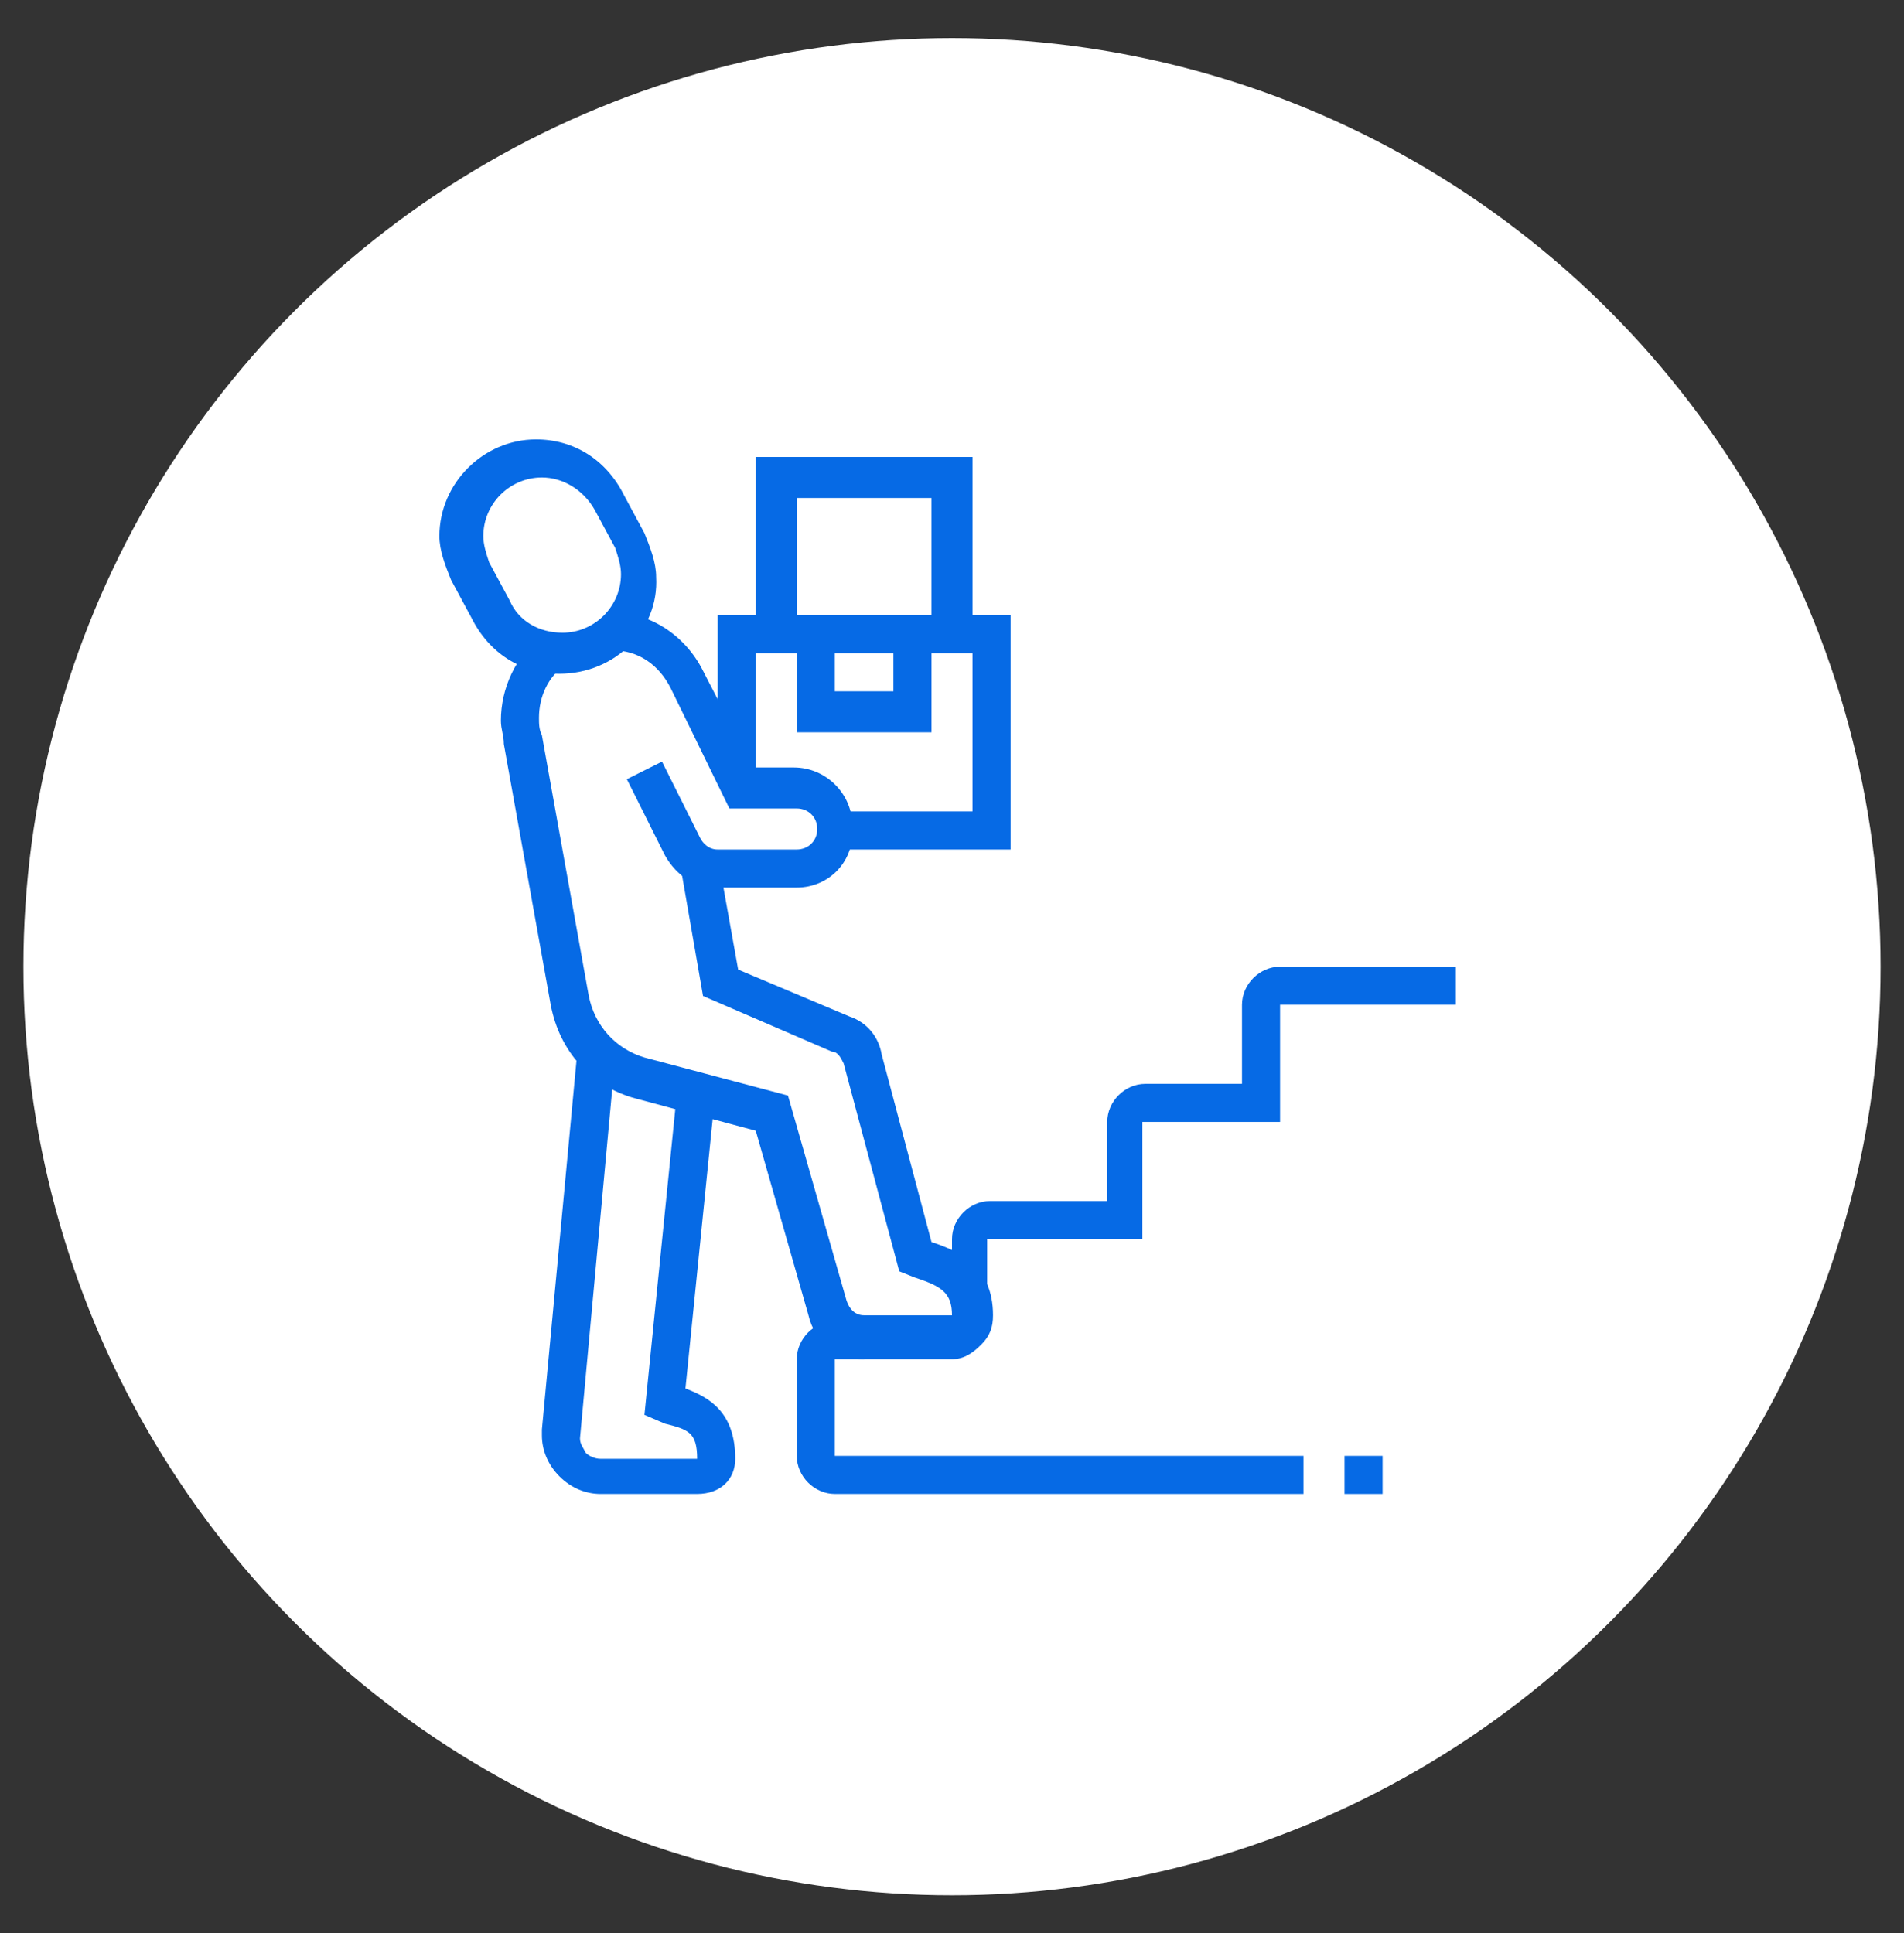
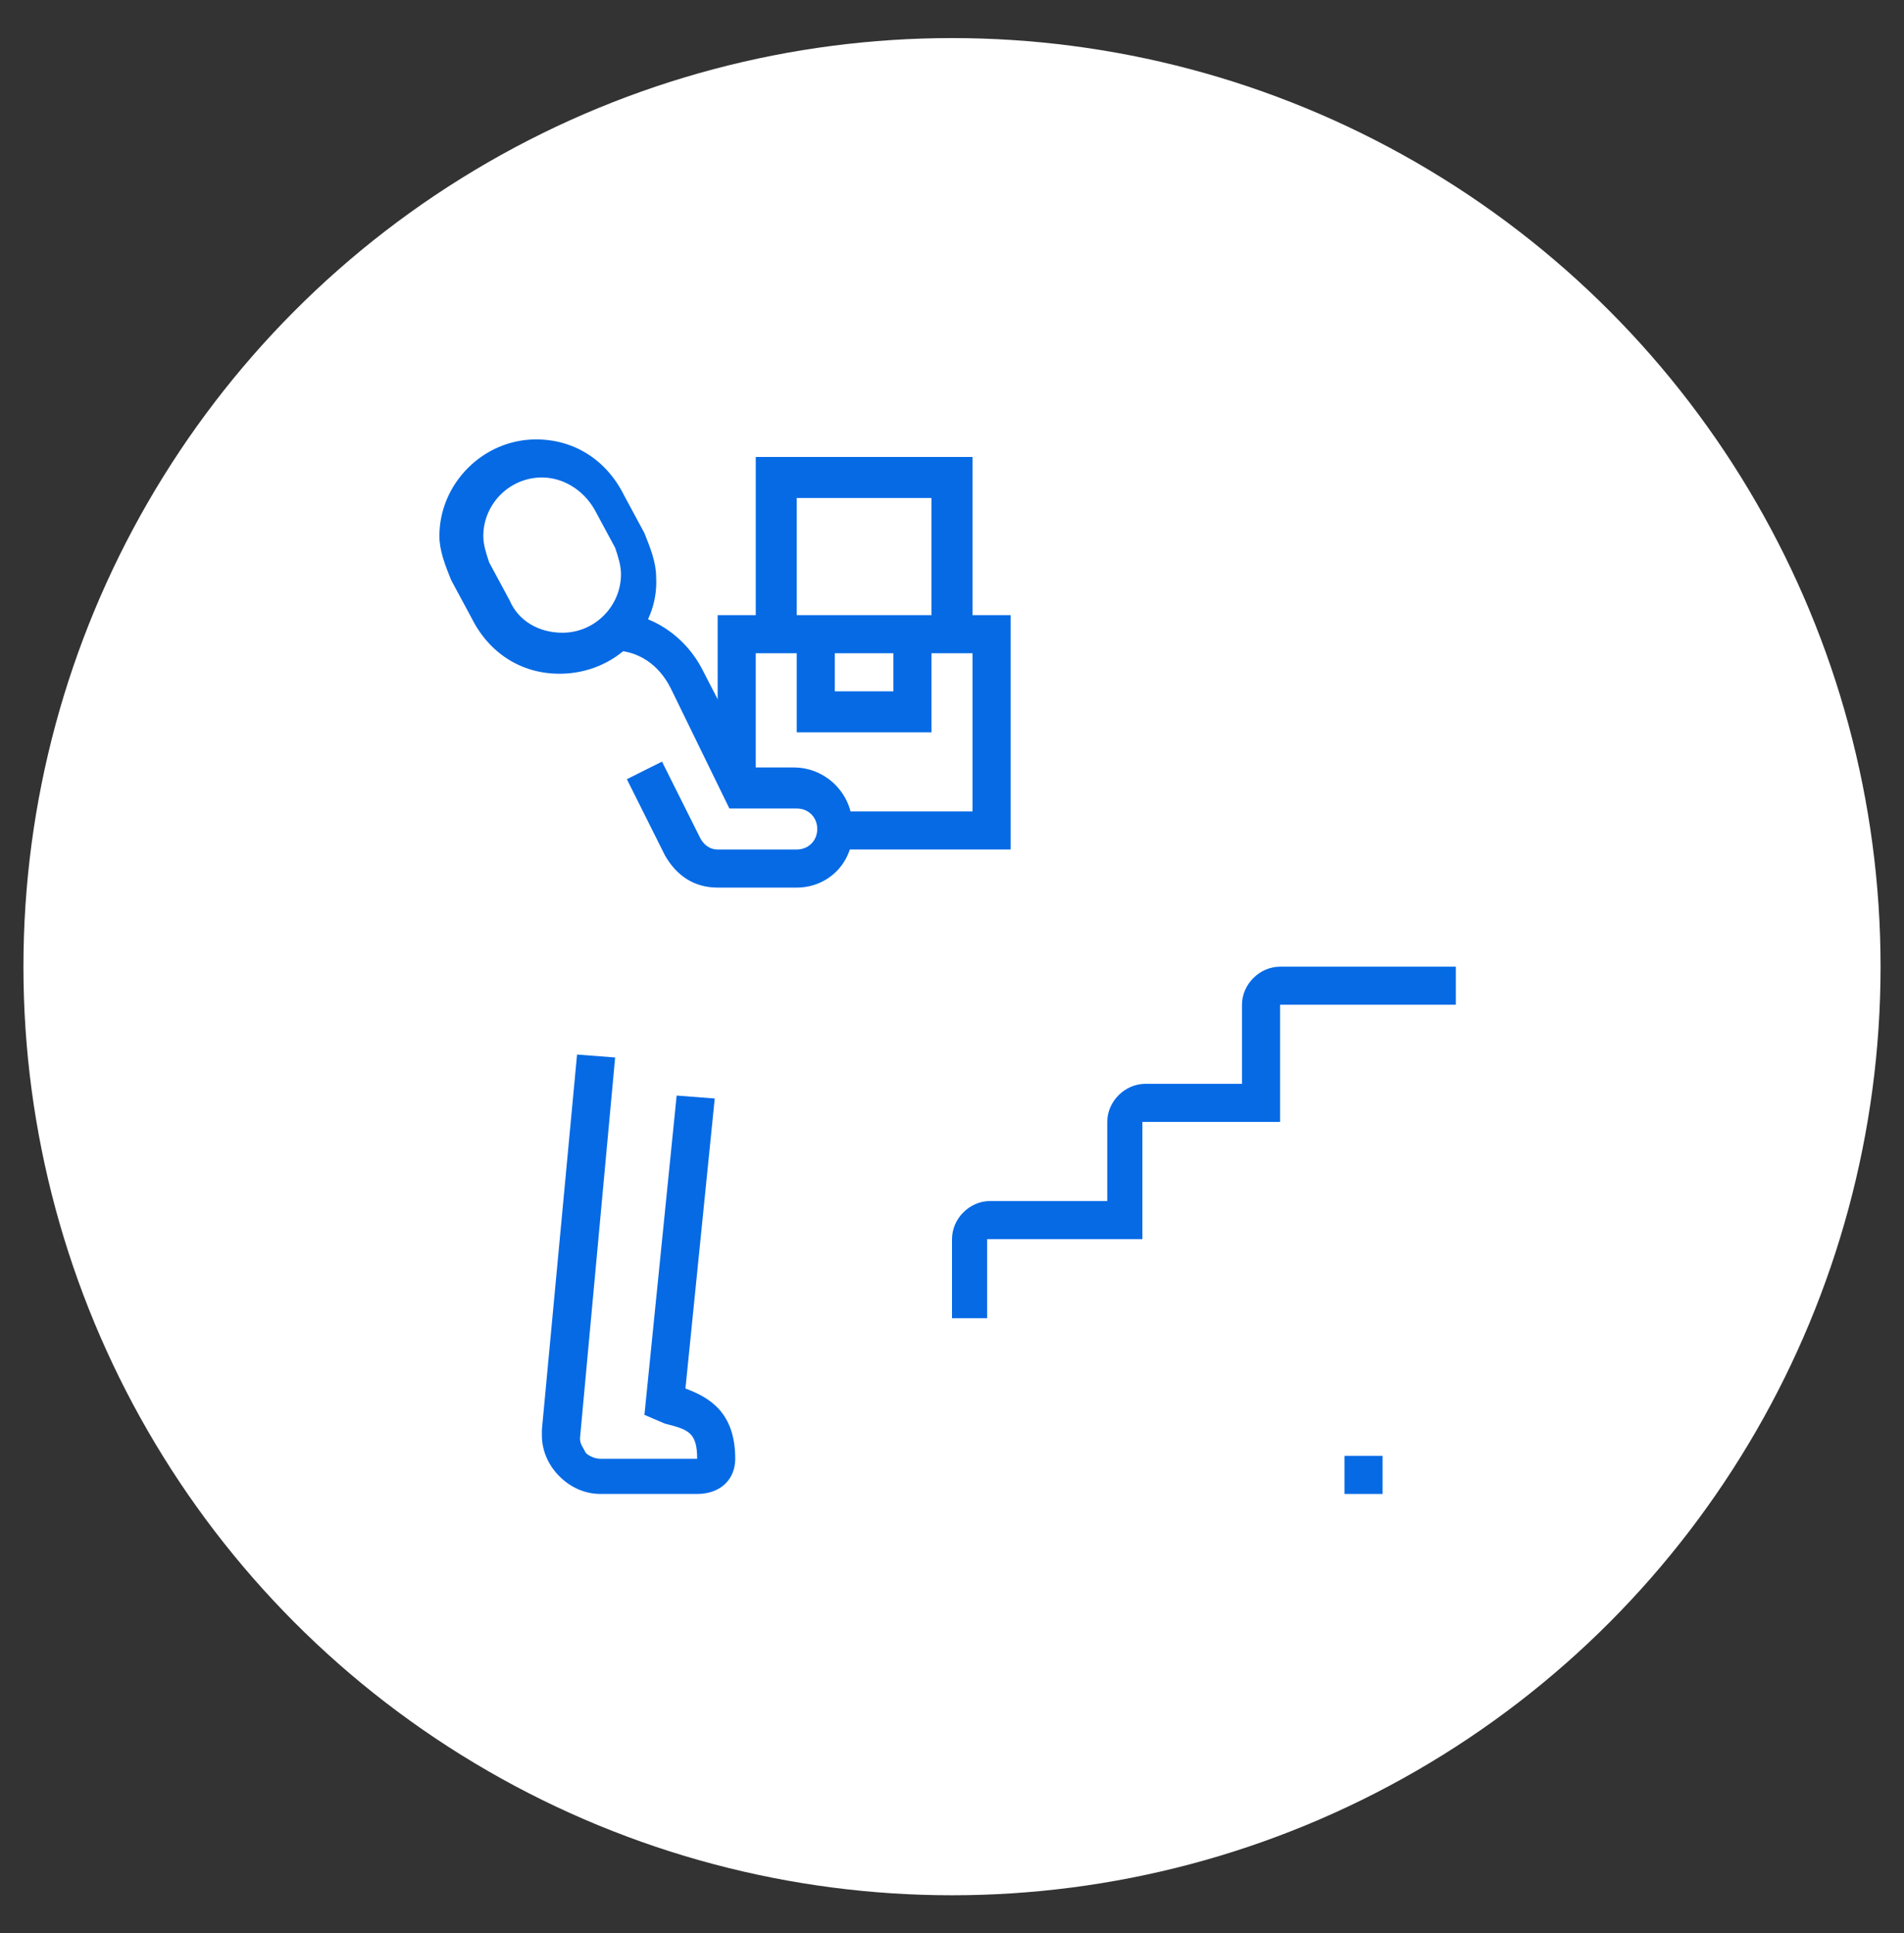
<svg xmlns="http://www.w3.org/2000/svg" version="1.1" id="Layer_1" x="0px" y="0px" width="65px" height="66px" viewBox="0 0 65 66" style="enable-background:new 0 0 65 66;" xml:space="preserve">
  <rect x="0" y="0" width="65" height="66" fill="#333333" stroke="none" />
  <style type="text/css">
	.st0{fill:#FFFFFF;}
	.st1{fill:#066AE5;}
	.st2{display:none;}
	.st3{display:inline;fill:#066AE5;}
</style>
  <circle class="st0" cx="32.5" cy="33" r="31.7" />
  <g>
-     <path class="st1" d="M44.5,51h-16c-0.7,0-1.3-0.6-1.3-1.3v-3.3c0-0.7,0.6-1.3,1.3-1.3h1v1.3h-1v3.3h16V51z" />
    <path class="st1" d="M33.8,45h-1.3v-2.7c0-0.7,0.6-1.3,1.3-1.3h4v-2.7c0-0.7,0.6-1.3,1.3-1.3h3.3v-2.7c0-0.7,0.6-1.3,1.3-1.3h6v1.3   h-6v4h-4.7v4h-5.3V45z" />
    <path class="st1" d="M19.1,23c-1.3,0-2.4-0.7-3-1.9l-0.7-1.3c-0.2-0.5-0.4-1-0.4-1.5c0-1.8,1.5-3.3,3.3-3.3c1.3,0,2.4,0.7,3,1.9   l0.7,1.3c0.2,0.5,0.4,1,0.4,1.5C22.5,21.5,21,23,19.1,23z M18.5,16.3c-1.1,0-2,0.9-2,2c0,0.3,0.1,0.6,0.2,0.9l0.7,1.3   c0.3,0.7,1,1.1,1.8,1.1c1.1,0,2-0.9,2-2c0-0.3-0.1-0.6-0.2-0.9v0l-0.7-1.3C19.9,16.7,19.2,16.3,18.5,16.3z" />
    <path class="st1" d="M23.8,51h-3.3c-0.5,0-1-0.2-1.4-0.6c-0.4-0.4-0.6-0.9-0.6-1.4c0-0.1,0-0.1,0-0.2L19.7,36l1.3,0.1l-1.2,13   c0,0.2,0.1,0.3,0.2,0.5c0.1,0.1,0.3,0.2,0.5,0.2h3.3c0-0.9-0.3-1-1.1-1.2L22,48.3l1.1-10.9l1.3,0.1l-1,9.9c0.8,0.3,1.7,0.8,1.7,2.4   C25.1,50.5,24.6,51,23.8,51z" />
-     <path class="st1" d="M32.5,46.4h-3c-0.9,0-1.7-0.6-1.9-1.5l-1.8-6.3l-4.1-1.1c-1.5-0.4-2.6-1.6-2.9-3.2l-1.6-8.9   c0-0.3-0.1-0.5-0.1-0.8c0-1.1,0.5-2.2,1.4-2.9l0.8,1c-0.6,0.4-0.9,1.1-0.9,1.8c0,0.2,0,0.4,0.1,0.6l1.6,8.9c0.2,1,0.9,1.8,1.9,2.1   l4.9,1.3l2,7c0.1,0.3,0.3,0.5,0.6,0.5h3c0-0.8-0.4-1-1.3-1.3l-0.5-0.2l-1.9-7.1c-0.1-0.2-0.2-0.4-0.4-0.4l-4.4-1.9l-0.8-4.6   l1.3-0.2l0.7,3.9l3.8,1.6c0.6,0.2,1,0.7,1.1,1.3l1.7,6.4c0.9,0.3,2.1,0.8,2.1,2.5c0,0.4-0.1,0.7-0.4,1   C33.2,46.2,32.9,46.4,32.5,46.4z" />
    <path class="st1" d="M27.2,30.3h-2.7c-0.8,0-1.4-0.4-1.8-1.1l-1.3-2.6l1.2-0.6l1.3,2.6c0.1,0.2,0.3,0.4,0.6,0.4h2.7   c0.4,0,0.7-0.3,0.7-0.7s-0.3-0.7-0.7-0.7h-2.3l-2-4.1c-0.4-0.8-1.1-1.3-2-1.3l0-1.3c1.3,0,2.5,0.8,3.1,2l1.7,3.3h1.4   c1.1,0,2,0.9,2,2C29.2,29.4,28.3,30.3,27.2,30.3z" />
    <polygon class="st1" points="34.5,29 28.5,29 28.5,27.7 33.2,27.7 33.2,22.3 25.8,22.3 25.8,26.7 24.5,26.7 24.5,21 34.5,21  " />
    <polygon class="st1" points="31.8,25 27.2,25 27.2,21.6 28.5,21.6 28.5,23.6 30.5,23.6 30.5,21.6 31.8,21.6  " />
    <polygon class="st1" points="33.2,21.6 31.8,21.6 31.8,17 27.2,17 27.2,21.6 25.8,21.6 25.8,15.6 33.2,15.6  " />
    <rect x="45.9" y="49.7" class="st1" width="1.3" height="1.3" />
  </g>
  <g class="st2">
    <path class="st3" d="M47.6,51c-0.9,0-1.7-1.1-1.7-2.3c0-0.3,0.1-0.6,0.2-1l0.2-0.5l-3-5.2l1.2-0.7l3.4,5.7l-0.4,1.1   c-0.1,0.2-0.1,0.3-0.1,0.4c0,0.5,0.3,0.8,0.4,0.9l2.2-2.8c0-0.1,0.1-0.1,0.1-0.2c0-0.1,0-0.1,0-0.2l-3.7-6l-0.6-3l1.3-0.3l0.6,2.7   l3.6,5.8c0.2,0.3,0.2,0.6,0.2,0.9c0,0.4-0.1,0.7-0.4,1l-2.2,2.8C48.4,50.9,47.9,51,47.6,51z M47.6,49.7   C47.6,49.8,47.6,49.8,47.6,49.7L47.6,49.7z M47.6,49.7C47.6,49.7,47.6,49.7,47.6,49.7C47.6,49.7,47.6,49.7,47.6,49.7z" />
-     <path class="st3" d="M47.2,24.3c-1.8,0-3.3-1.5-3.3-3.3c0-0.5,0.1-1,0.4-1.5l0.7-1.3c0.6-1.1,1.7-1.9,3-1.9c1.8,0,3.3,1.5,3.3,3.3   c0,0.5-0.1,1-0.4,1.5l-0.7,1.3C49.6,23.6,48.5,24.3,47.2,24.3z M47.9,17.6c-0.8,0-1.4,0.4-1.8,1.1l-0.7,1.3   c-0.1,0.3-0.2,0.6-0.2,0.9c0,1.1,0.9,2,2,2c0.8,0,1.4-0.4,1.8-1.1l0.7-1.3c0.1-0.3,0.2-0.6,0.2-0.9C49.9,18.5,49,17.6,47.9,17.6z" />
    <path class="st3" d="M22.5,27c-1.8,0-3.3-1.5-3.3-3.3c0-0.5,0.1-1,0.4-1.5l0.7-1.3c0.6-1.1,1.7-1.9,3-1.9c1.8,0,3.3,1.5,3.3,3.3   c0,0.5-0.1,1-0.4,1.5l-0.7,1.3C24.9,26.3,23.7,27,22.5,27z M23.1,20.3c-0.8,0-1.4,0.4-1.8,1.1l-0.7,1.3c-0.1,0.3-0.2,0.6-0.2,0.9   c0,1.1,0.9,2,2,2c0.8,0,1.4-0.4,1.8-1.1l0.7-1.3c0.1-0.3,0.2-0.6,0.2-0.9C25.1,21.2,24.2,20.3,23.1,20.3z" />
    <path class="st3" d="M41.9,51h-3.3c-0.4,0-0.7-0.1-0.9-0.4c-0.3-0.3-0.4-0.6-0.4-1c0-1.1,0.7-2,1.7-2.4l0.3-0.1v-4.5   c0-0.3,0.1-0.6,0.2-0.9l4.4-12.4l1.3,0.4l-4.4,12.4c0,0.1-0.1,0.3-0.1,0.4v5.5l-1.2,0.4c-0.5,0.2-0.8,0.6-0.8,1.1l3.3,0   c0.4,0,0.7-0.3,0.7-0.7v-6.3l3.2-6c0.9-1.6,1.5-3.4,1.8-5.3l0.9-5.4c0.1-0.3,0.1-0.7,0.1-1.1c0-0.5-0.2-0.9-0.6-1.1l0.8-1.1   c0.7,0.5,1.1,1.3,1.1,2.2c0,0.4,0,0.9-0.1,1.3l-0.9,5.4c-0.3,2-1,3.9-1.9,5.7l-3.1,5.7V49C43.9,50.1,43,51,41.9,51z" />
    <path class="st3" d="M44.5,30.3c-0.1,0-0.2,0-0.3,0l-4-0.7c-1-0.2-1.7-1-1.7-2c0-1.1,0.9-2,2-2c0.1,0,0.2,0,0.3,0l2.6,0.4l1.2-2.3   c0.2-0.4,0.5-0.7,0.9-1l0.7,1.1c-0.2,0.1-0.4,0.3-0.5,0.5l-1.7,3.2L40.6,27c-0.4-0.1-0.8,0.2-0.8,0.7c0,0.3,0.2,0.6,0.6,0.7l4,0.7   c0,0,0.1,0,0.1,0c0.2,0,0.4-0.1,0.6-0.3l1.1-1.9l1.1,0.7l-1.1,1.9C45.9,30,45.2,30.3,44.5,30.3z" />
    <path class="st3" d="M22.5,38.3c-1,0-1.9-0.8-2-1.9l-0.4-6.1l1.3-0.1l0.4,6.1c0,0.3,0.3,0.6,0.7,0.6c0.4,0,0.7-0.3,0.7-0.7l0,0   l-0.5-8.8c0-0.3-0.1-0.6-0.3-0.8l1-0.9c0.4,0.5,0.7,1,0.7,1.6l0.5,8.8c0,0,0,0.1,0,0.1C24.5,37.4,23.6,38.3,22.5,38.3z" />
    <path class="st3" d="M23.8,51h-3.3c-1.1,0-2-0.9-2-2v-5.3l-3.2-4c-1-1.2-1.5-2.7-1.5-4.2c0-0.9,0.2-1.8,0.5-2.6   c1.6-3.7,3.7-5.9,4.9-7l0.2-0.2c0.3-0.3,0.7-0.6,1.2-0.7l0.3,1.3c-0.2,0.1-0.4,0.2-0.6,0.3l-0.2,0.2C19.1,28,17,30,15.5,33.5   c-0.3,0.7-0.4,1.4-0.4,2.1c0,1.2,0.4,2.4,1.2,3.3l3.5,4.3V49c0,0.4,0.3,0.7,0.7,0.7h3.3c0-0.5-0.3-1-0.8-1.1l-1.2-0.4v-5.4   c0-0.1,0-0.3-0.1-0.4l-4-5.3l2.7-4.6l1.2,0.7L19.3,37l3.5,4.6c0.3,0.3,0.4,0.8,0.4,1.2v4.4l0.3,0.1c1.1,0.4,1.7,1.3,1.7,2.4   C25.1,50.5,24.6,51,23.8,51z" />
    <rect x="25.5" y="39" transform="matrix(0.407 -0.914 0.914 0.407 -24.274 49.78)" class="st3" width="1.3" height="9.2" />
    <rect x="30.1" y="27.2" transform="matrix(0.401 -0.916 0.916 0.401 -12.213 48.232)" class="st3" width="1.3" height="12.6" />
    <rect x="20" y="38.3" transform="matrix(0.407 -0.913 0.913 0.407 -22.826 42.676)" class="st3" width="2.9" height="1.3" />
    <path class="st3" d="M24.3,34.3L23,33.7l8-18c0.2-0.5,0.7-0.8,1.2-0.8c0.2,0,0.4,0,0.5,0.1l9.3,4.1l-0.5,1.2l-9.3-4.1L24.3,34.3z" />
    <rect x="39.7" y="24" transform="matrix(0.407 -0.913 0.913 0.407 2.068 52.581)" class="st3" width="3.6" height="1.3" />
    <rect x="27.1" y="36.3" transform="matrix(0.407 -0.913 0.913 0.407 -12.323 54.856)" class="st3" width="17.9" height="1.3" />
    <path class="st3" d="M31.8,51c-1.8,0-3.3-1.5-3.3-3.3c0-1.8,1.5-3.3,3.3-3.3c1.8,0,3.3,1.5,3.3,3.3C35.2,49.5,33.7,51,31.8,51z    M31.8,45.7c-1.1,0-2,0.9-2,2c0,1.1,0.9,2,2,2c1.1,0,2-0.9,2-2C33.8,46.6,32.9,45.7,31.8,45.7z" />
    <rect x="26.3" y="25.9" transform="matrix(0.403 -0.915 0.915 0.403 -6.698 42.952)" class="st3" width="6.5" height="1.3" />
    <rect x="25.2" y="34.4" transform="matrix(0.405 -0.914 0.914 0.405 -16.653 44.459)" class="st3" width="1.3" height="1.3" />
  </g>
</svg>